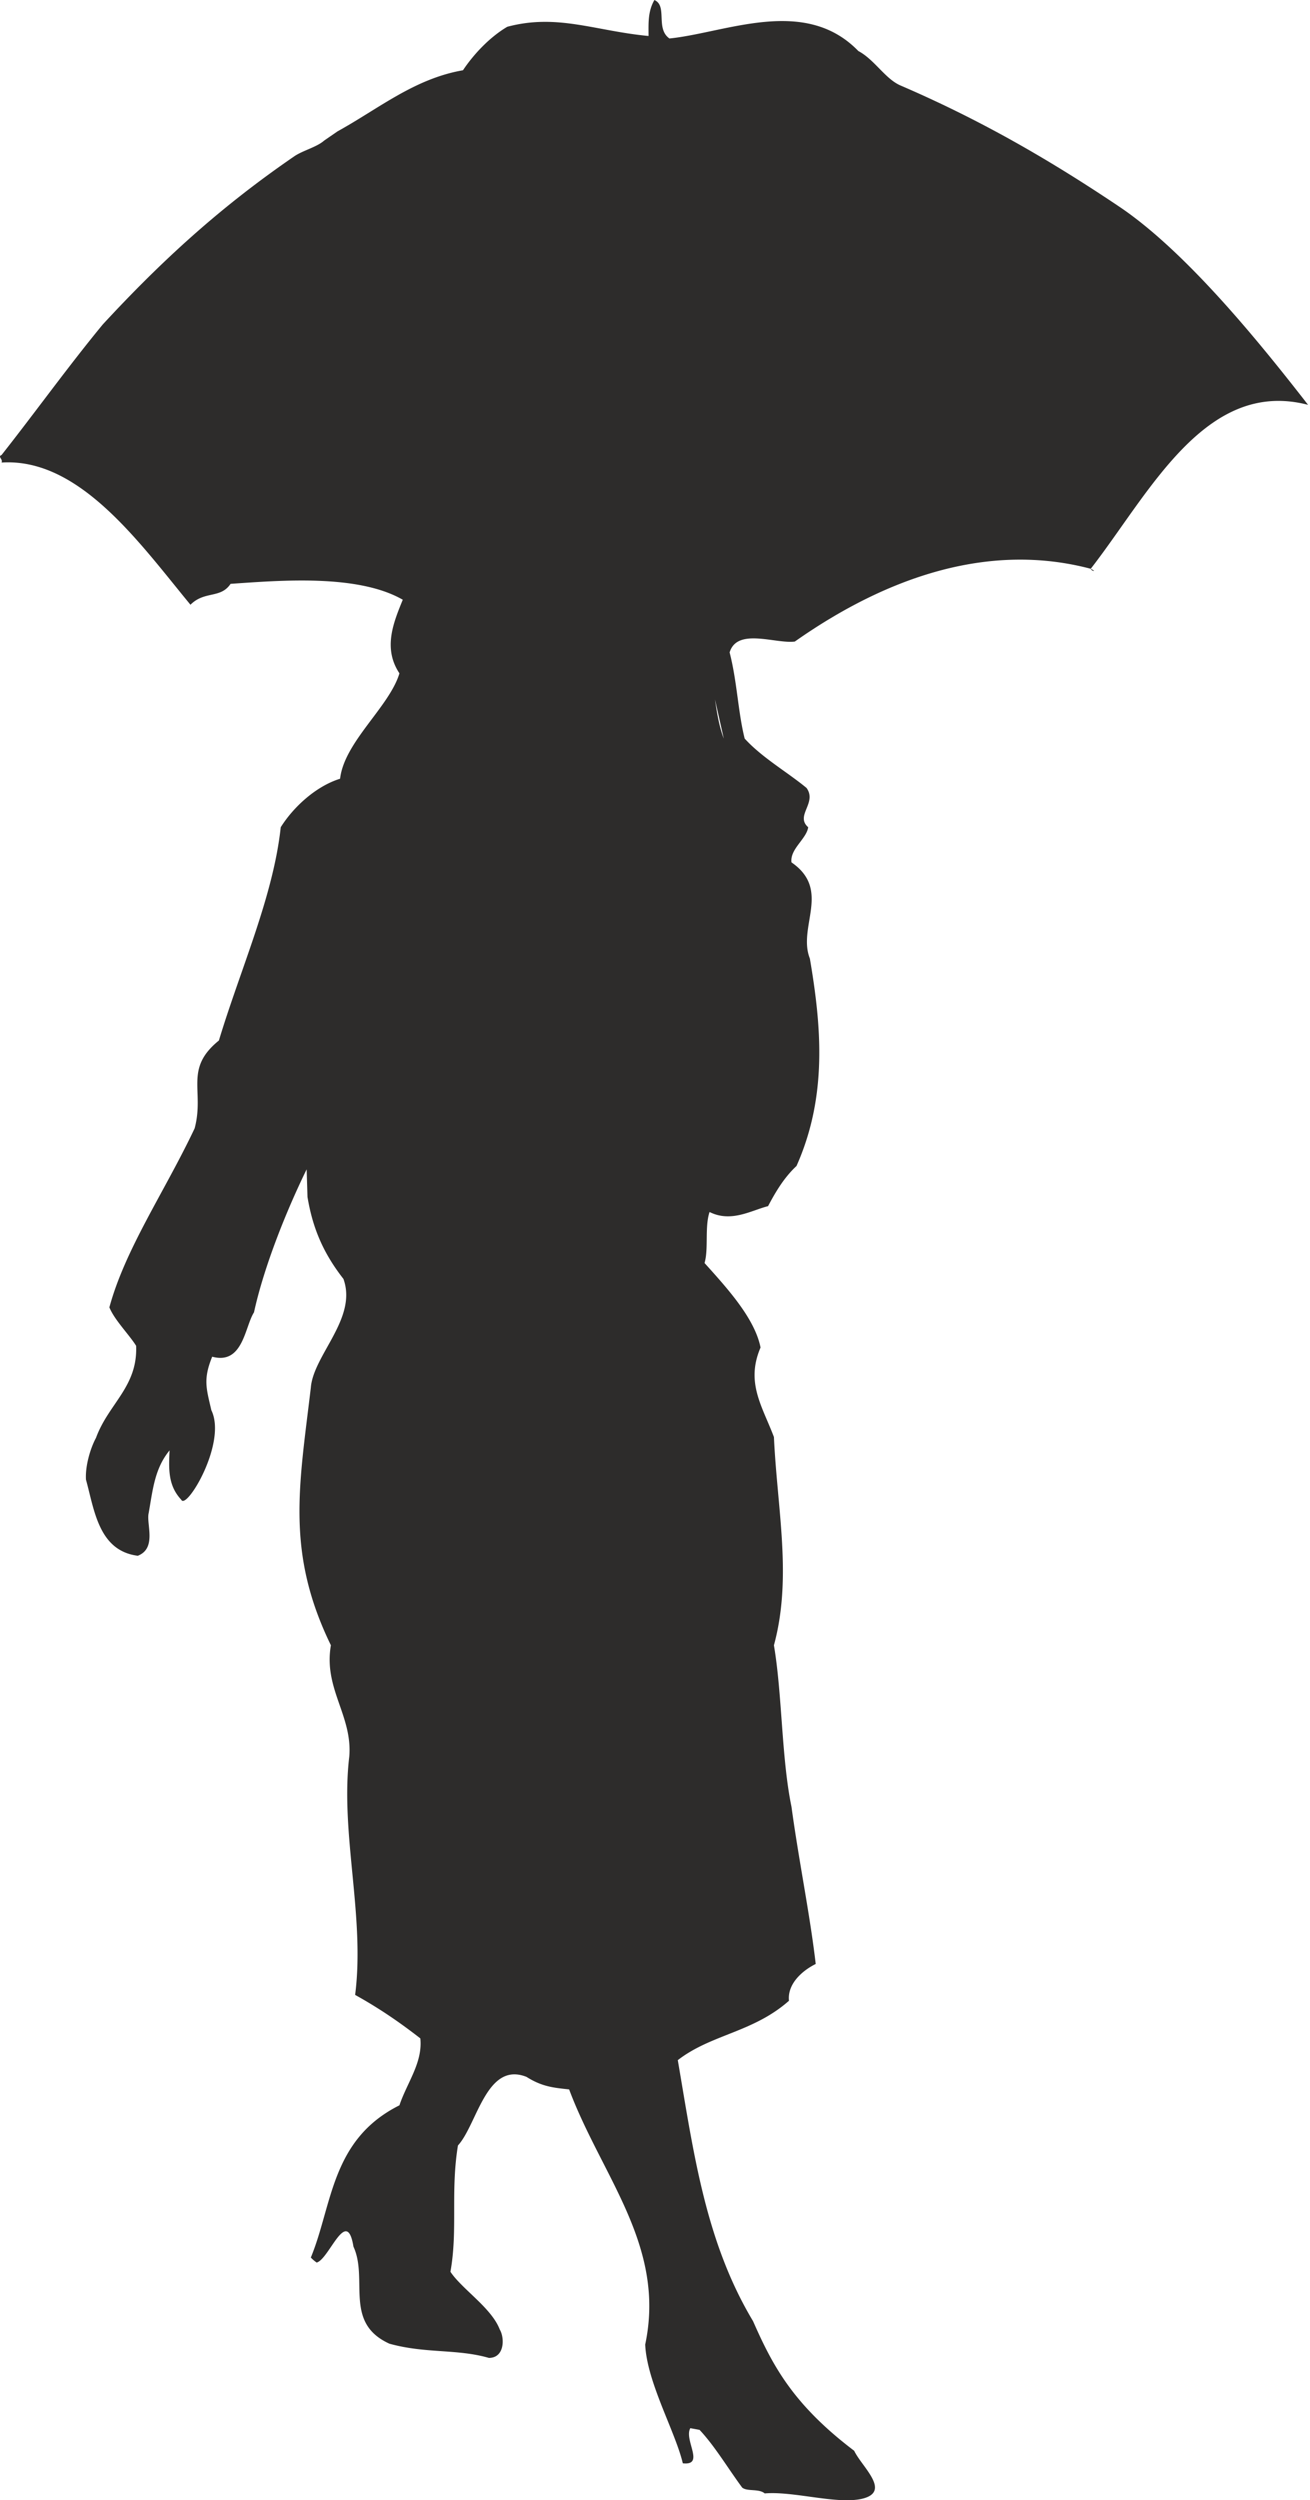
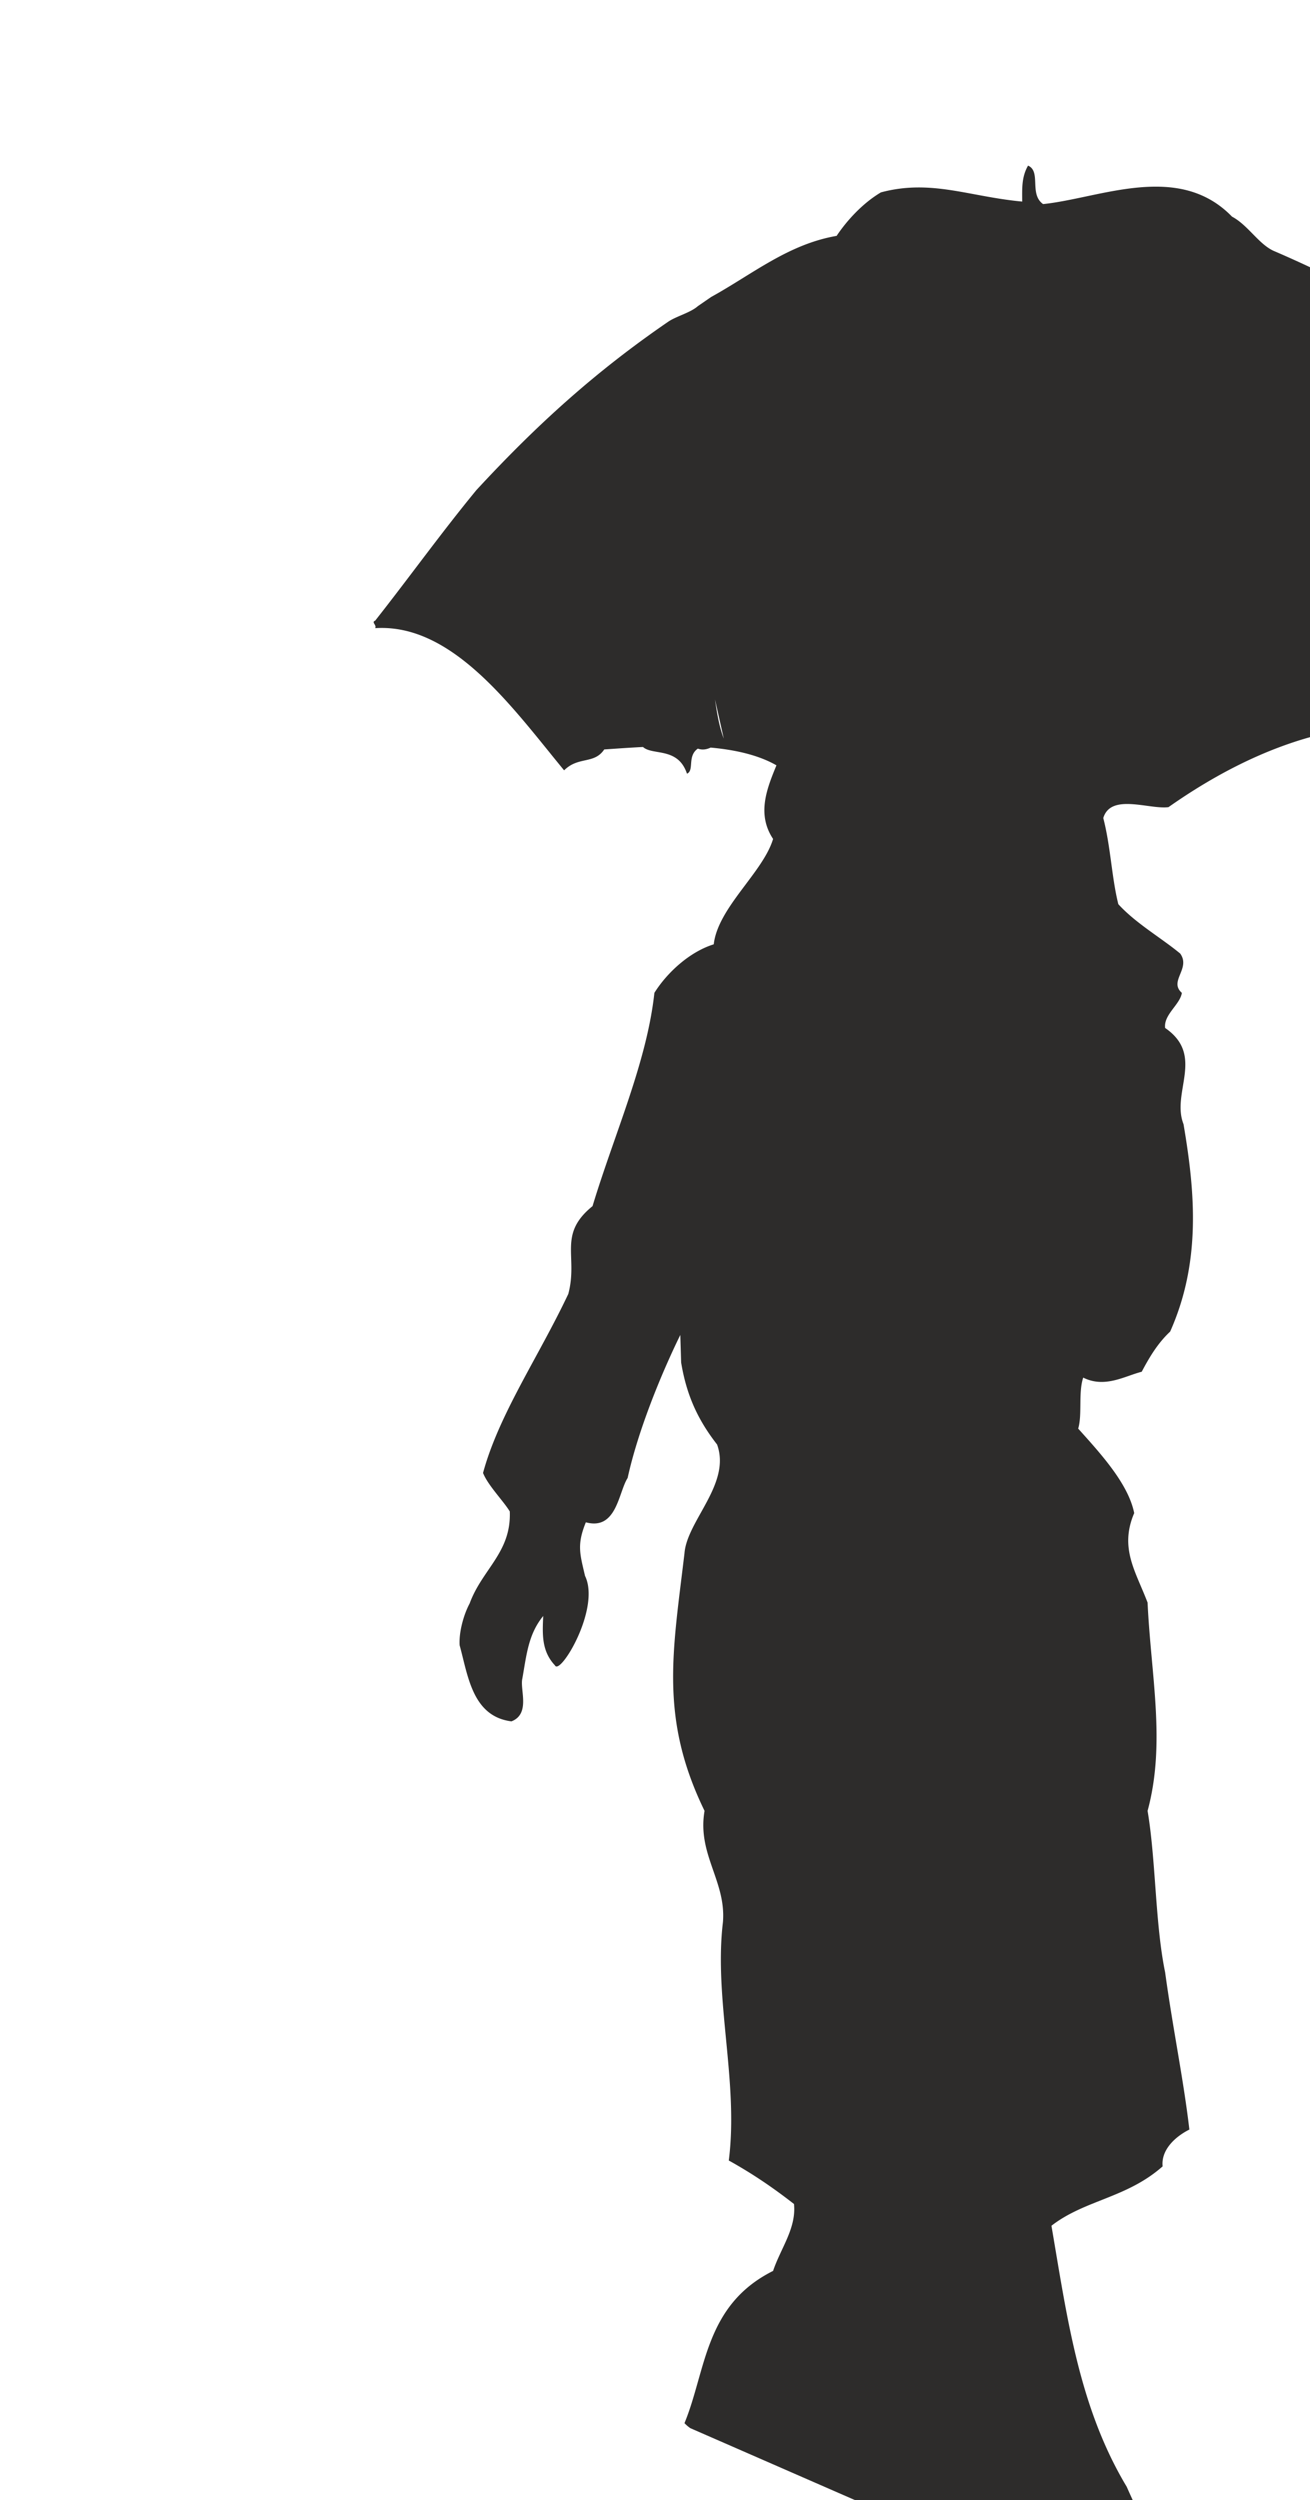
<svg xmlns="http://www.w3.org/2000/svg" height="286.96" viewBox="0 0 112.835 215.22" width="150.446">
-   <path style="fill:#2d2c2b" d="M300.734 522.32c-.576 1.009 1.296 3.24-.648 3.025-.648-2.736-3.096-6.984-3.24-10.224 1.8-8.496-3.744-14.472-6.552-21.96-1.296-.144-2.304-.216-3.672-1.08-3.456-1.368-4.248 4.104-5.904 5.904-.648 3.96 0 7.272-.648 10.872 1.008 1.512 3.528 3.096 4.248 4.968.432.72.432 2.448-.936 2.448-2.736-.792-5.472-.36-8.568-1.224-3.96-1.8-1.8-5.544-3.096-8.352-.576-3.528-2.088 1.08-3.168 1.368a3.132 3.132 0 0 1-.504-.432c1.872-4.536 1.728-10.152 7.632-13.104.648-1.944 2.016-3.672 1.8-5.76-1.944-1.512-3.672-2.664-5.616-3.744.864-6.768-1.296-13.896-.504-20.52.288-3.528-2.232-5.832-1.584-9.576-3.888-7.992-2.736-13.68-1.728-22.176.216-2.808 4.032-5.976 2.808-9.36-1.8-2.304-2.664-4.464-3.096-7.056l-.072-2.376c-1.728 3.528-3.672 8.352-4.536 12.312-.792 1.224-.936 4.536-3.6 3.816-.792 1.944-.504 2.736-.072 4.608 1.368 2.808-2.16 8.64-2.592 7.704-1.152-1.224-1.08-2.664-1.008-4.248-1.296 1.584-1.44 3.384-1.8 5.4-.216.936.72 3.024-.936 3.672-3.384-.432-3.744-3.96-4.464-6.552-.072-1.152.36-2.664.864-3.6 1.08-2.952 3.6-4.392 3.456-7.92-.576-.936-1.872-2.232-2.304-3.312 1.368-5.04 4.752-9.936 7.344-15.408.864-3.24-.936-5.112 2.088-7.56 1.872-6.192 4.68-12.384 5.328-18.36 1.08-1.728 3.024-3.528 5.112-4.176.36-3.168 4.248-6.192 5.112-9.072-1.44-2.16-.504-4.392.288-6.336-3.888-2.232-10.584-1.656-14.832-1.368-.864 1.296-2.232.576-3.456 1.8-4.392-5.328-9.576-12.672-16.272-12.24.144-.288-.36-.504 0-.648 2.952-3.744 5.688-7.56 8.712-11.232 5.256-5.688 10.296-10.224 16.488-14.472.72-.504 1.944-.792 2.592-1.368l1.152-.792c3.528-1.944 6.624-4.536 10.8-5.256.864-1.296 2.232-2.808 3.816-3.744 4.32-1.152 7.56.36 12.168.792 0-1.08-.072-2.088.504-3.096 1.152.504.072 2.448 1.296 3.312 4.896-.504 11.664-3.672 16.272 1.08 1.368.72 2.304 2.376 3.6 2.952 6.696 2.88 12.672 6.264 19.08 10.584 5.76 3.96 12.024 11.736 16.056 16.92.288 0 .144 0 0 0-8.856-2.304-13.68 7.632-18.72 14.112.072.216.576.288 0 0-8.712-2.304-17.496.648-25.488 6.264-1.656.216-4.968-1.224-5.616.936.648 2.52.72 5.112 1.296 7.416 1.512 1.656 3.672 2.88 5.328 4.248.936 1.296-1.008 2.376.144 3.384-.144 1.008-1.584 1.872-1.44 3.024 3.456 2.376.504 5.544 1.584 8.28 1.008 5.904 1.512 11.88-1.152 17.856-1.08 1.008-1.8 2.232-2.448 3.456-1.44.36-3.168 1.44-5.04.504-.432 1.296-.072 3.168-.432 4.392 1.944 2.16 4.32 4.752 4.824 7.272-1.296 3.024.144 5.04 1.152 7.704.288 6.264 1.584 12.096 0 17.928.72 4.248.648 9.72 1.512 13.896.648 4.752 1.584 9.216 2.088 13.536-1.296.648-2.448 1.8-2.304 3.168-3.096 2.736-6.696 2.88-9.576 5.112 1.368 7.992 2.376 15.624 6.48 22.464 1.656 3.744 3.384 7.128 8.712 11.16.648 1.368 3.168 3.456.792 4.104-2.16.576-5.976-.648-8.496-.432-.504-.432-1.512-.144-1.944-.504-1.224-1.656-2.376-3.6-3.672-4.968zm1.008-153.791c1.152 2.736.936 5.904 1.872 8.352-.72.576-1.44 1.152-2.232.864-.936.648-.288 1.872-.936 2.16-1.008-3.024-4.392-.792-4.104-3.528-.504-1.512.792.216.36-2.952 2.016.216 0-1.944.504-4.392.36-.288.432-.792.864-1.008 1.224.216 2.376.216 3.672.504 1.152 2.736.936 5.904 1.872 8.352z" transform="translate(-241.273 -313.305)" />
+   <path style="fill:#2d2c2b" d="M300.734 522.32a3.132 3.132 0 0 1-.504-.432c1.872-4.536 1.728-10.152 7.632-13.104.648-1.944 2.016-3.672 1.8-5.76-1.944-1.512-3.672-2.664-5.616-3.744.864-6.768-1.296-13.896-.504-20.52.288-3.528-2.232-5.832-1.584-9.576-3.888-7.992-2.736-13.68-1.728-22.176.216-2.808 4.032-5.976 2.808-9.36-1.8-2.304-2.664-4.464-3.096-7.056l-.072-2.376c-1.728 3.528-3.672 8.352-4.536 12.312-.792 1.224-.936 4.536-3.6 3.816-.792 1.944-.504 2.736-.072 4.608 1.368 2.808-2.16 8.64-2.592 7.704-1.152-1.224-1.08-2.664-1.008-4.248-1.296 1.584-1.44 3.384-1.8 5.4-.216.936.72 3.024-.936 3.672-3.384-.432-3.744-3.96-4.464-6.552-.072-1.152.36-2.664.864-3.6 1.08-2.952 3.6-4.392 3.456-7.92-.576-.936-1.872-2.232-2.304-3.312 1.368-5.04 4.752-9.936 7.344-15.408.864-3.24-.936-5.112 2.088-7.56 1.872-6.192 4.68-12.384 5.328-18.36 1.08-1.728 3.024-3.528 5.112-4.176.36-3.168 4.248-6.192 5.112-9.072-1.44-2.16-.504-4.392.288-6.336-3.888-2.232-10.584-1.656-14.832-1.368-.864 1.296-2.232.576-3.456 1.8-4.392-5.328-9.576-12.672-16.272-12.24.144-.288-.36-.504 0-.648 2.952-3.744 5.688-7.56 8.712-11.232 5.256-5.688 10.296-10.224 16.488-14.472.72-.504 1.944-.792 2.592-1.368l1.152-.792c3.528-1.944 6.624-4.536 10.8-5.256.864-1.296 2.232-2.808 3.816-3.744 4.32-1.152 7.56.36 12.168.792 0-1.08-.072-2.088.504-3.096 1.152.504.072 2.448 1.296 3.312 4.896-.504 11.664-3.672 16.272 1.08 1.368.72 2.304 2.376 3.6 2.952 6.696 2.88 12.672 6.264 19.08 10.584 5.76 3.96 12.024 11.736 16.056 16.92.288 0 .144 0 0 0-8.856-2.304-13.68 7.632-18.72 14.112.072.216.576.288 0 0-8.712-2.304-17.496.648-25.488 6.264-1.656.216-4.968-1.224-5.616.936.648 2.52.72 5.112 1.296 7.416 1.512 1.656 3.672 2.88 5.328 4.248.936 1.296-1.008 2.376.144 3.384-.144 1.008-1.584 1.872-1.44 3.024 3.456 2.376.504 5.544 1.584 8.28 1.008 5.904 1.512 11.88-1.152 17.856-1.08 1.008-1.8 2.232-2.448 3.456-1.44.36-3.168 1.44-5.04.504-.432 1.296-.072 3.168-.432 4.392 1.944 2.16 4.32 4.752 4.824 7.272-1.296 3.024.144 5.04 1.152 7.704.288 6.264 1.584 12.096 0 17.928.72 4.248.648 9.72 1.512 13.896.648 4.752 1.584 9.216 2.088 13.536-1.296.648-2.448 1.8-2.304 3.168-3.096 2.736-6.696 2.88-9.576 5.112 1.368 7.992 2.376 15.624 6.48 22.464 1.656 3.744 3.384 7.128 8.712 11.16.648 1.368 3.168 3.456.792 4.104-2.16.576-5.976-.648-8.496-.432-.504-.432-1.512-.144-1.944-.504-1.224-1.656-2.376-3.6-3.672-4.968zm1.008-153.791c1.152 2.736.936 5.904 1.872 8.352-.72.576-1.44 1.152-2.232.864-.936.648-.288 1.872-.936 2.16-1.008-3.024-4.392-.792-4.104-3.528-.504-1.512.792.216.36-2.952 2.016.216 0-1.944.504-4.392.36-.288.432-.792.864-1.008 1.224.216 2.376.216 3.672.504 1.152 2.736.936 5.904 1.872 8.352z" transform="translate(-241.273 -313.305)" />
</svg>